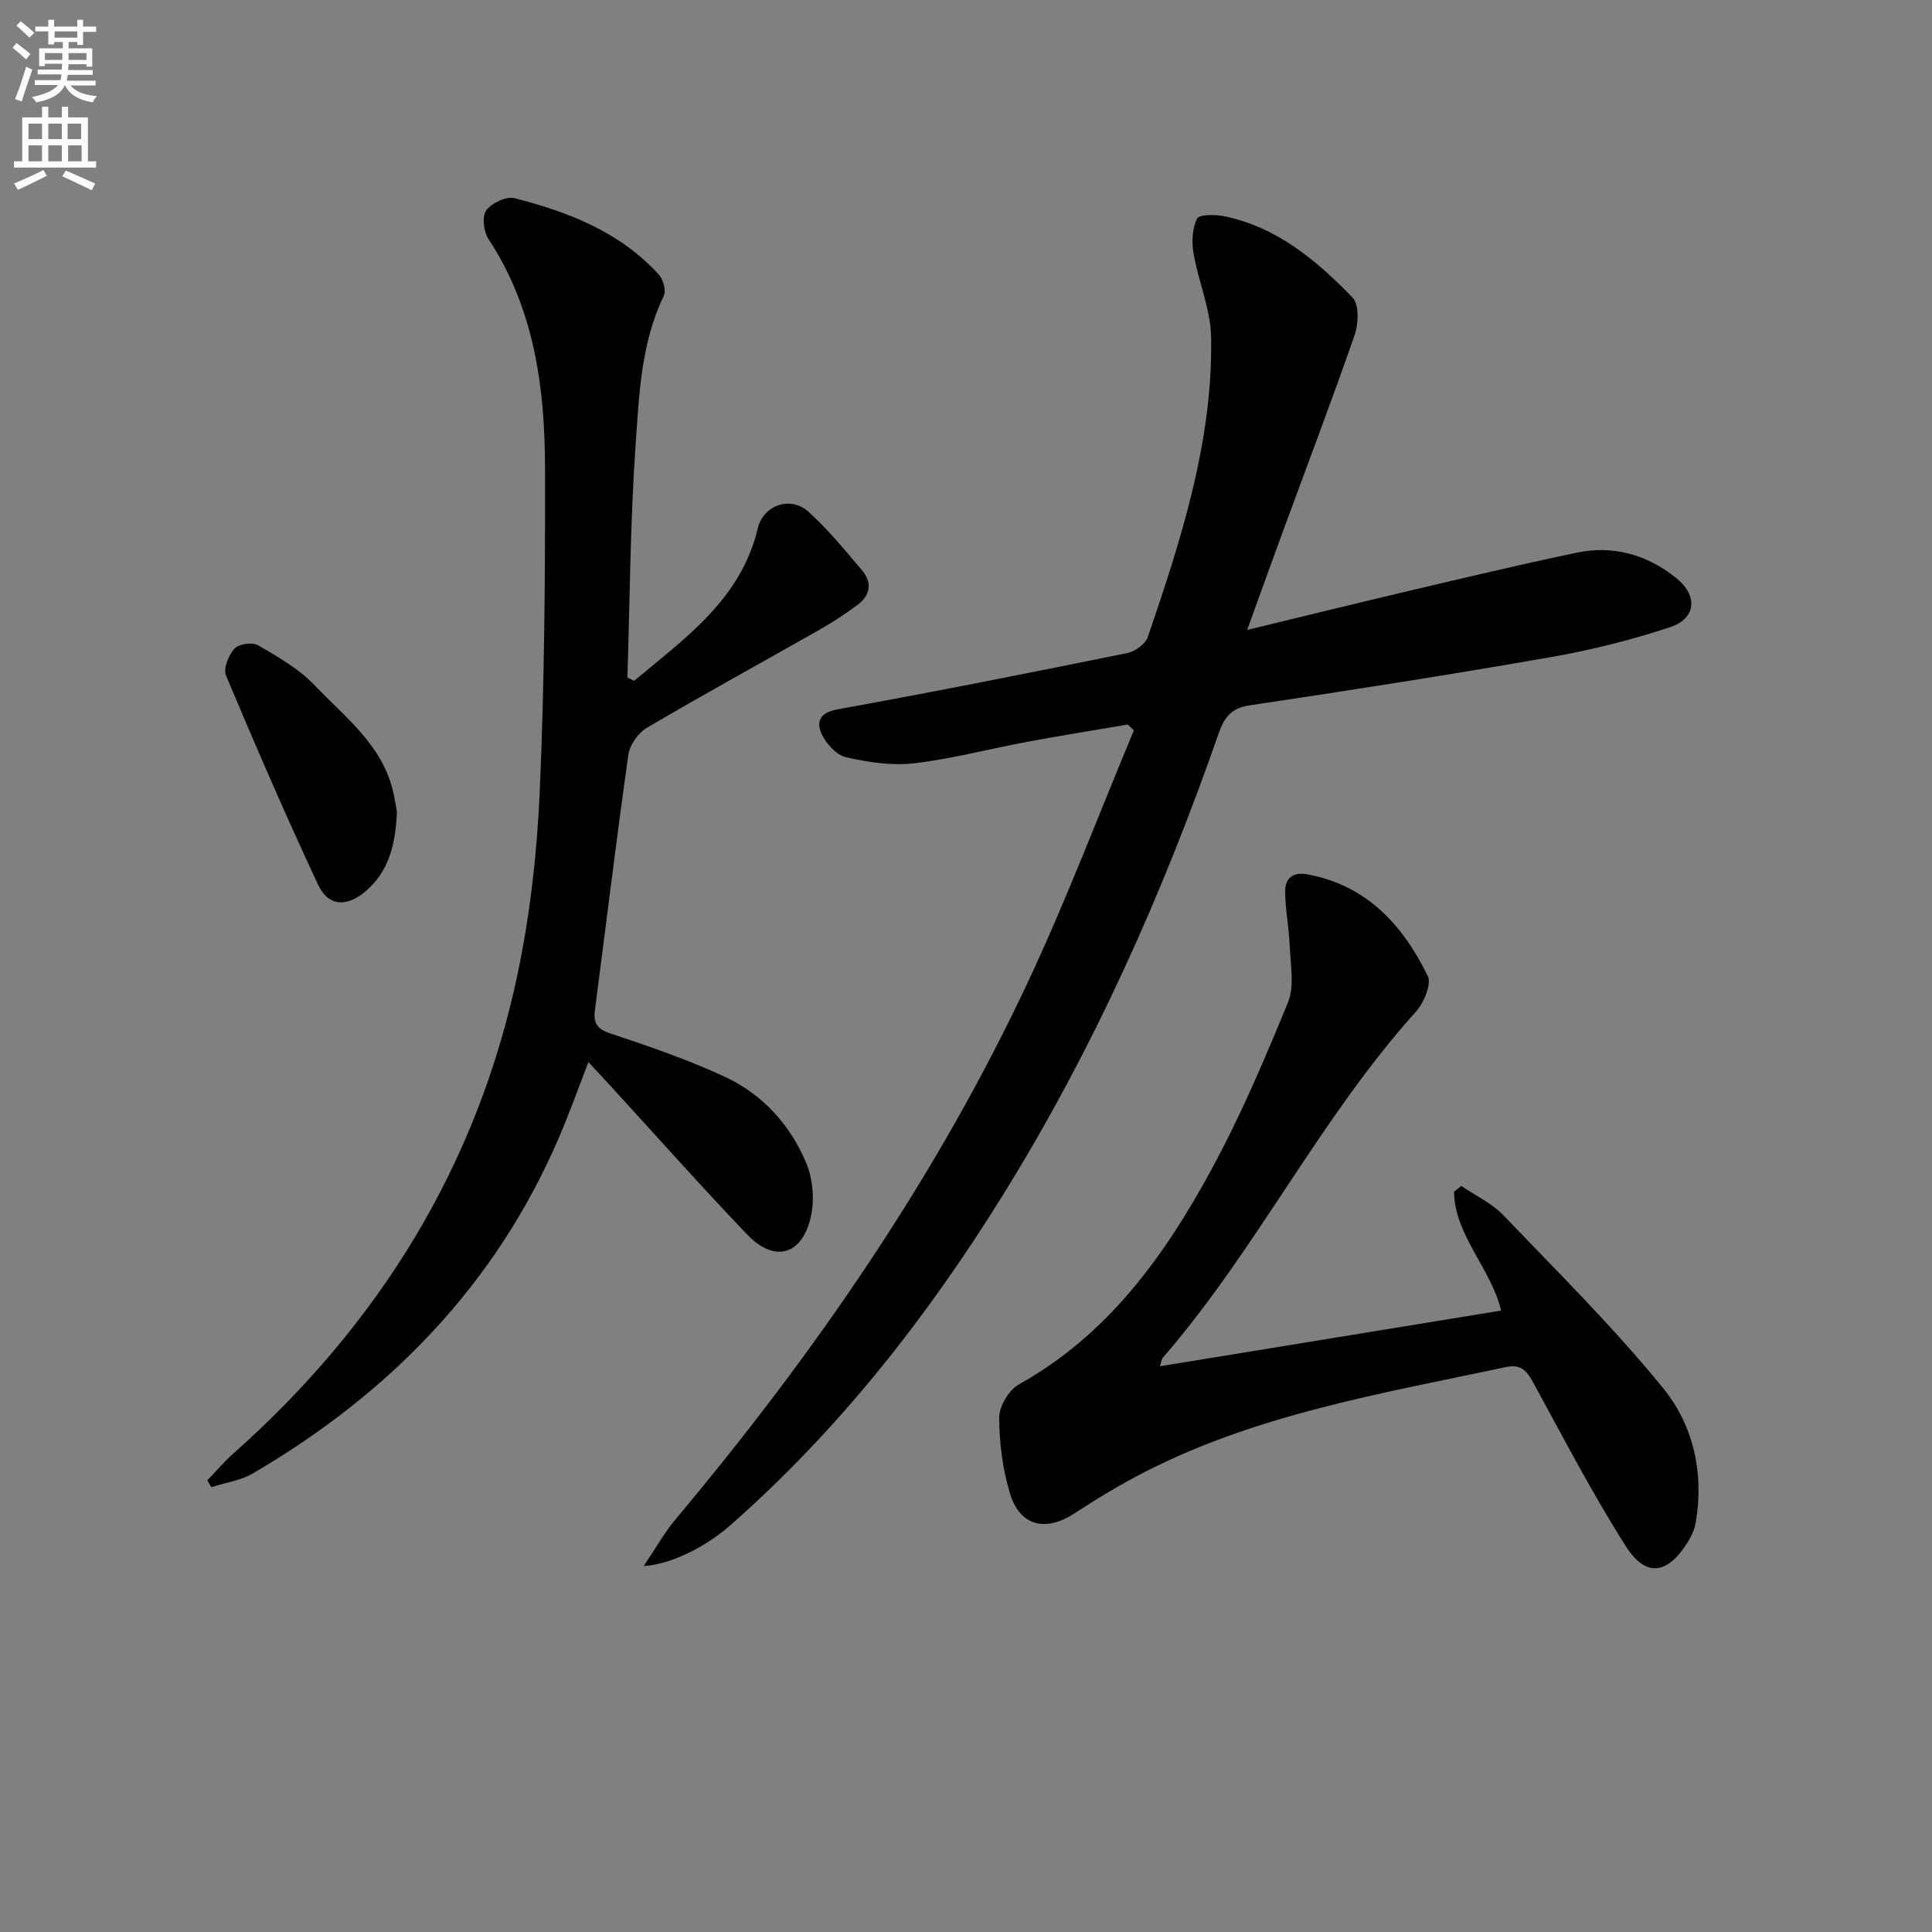
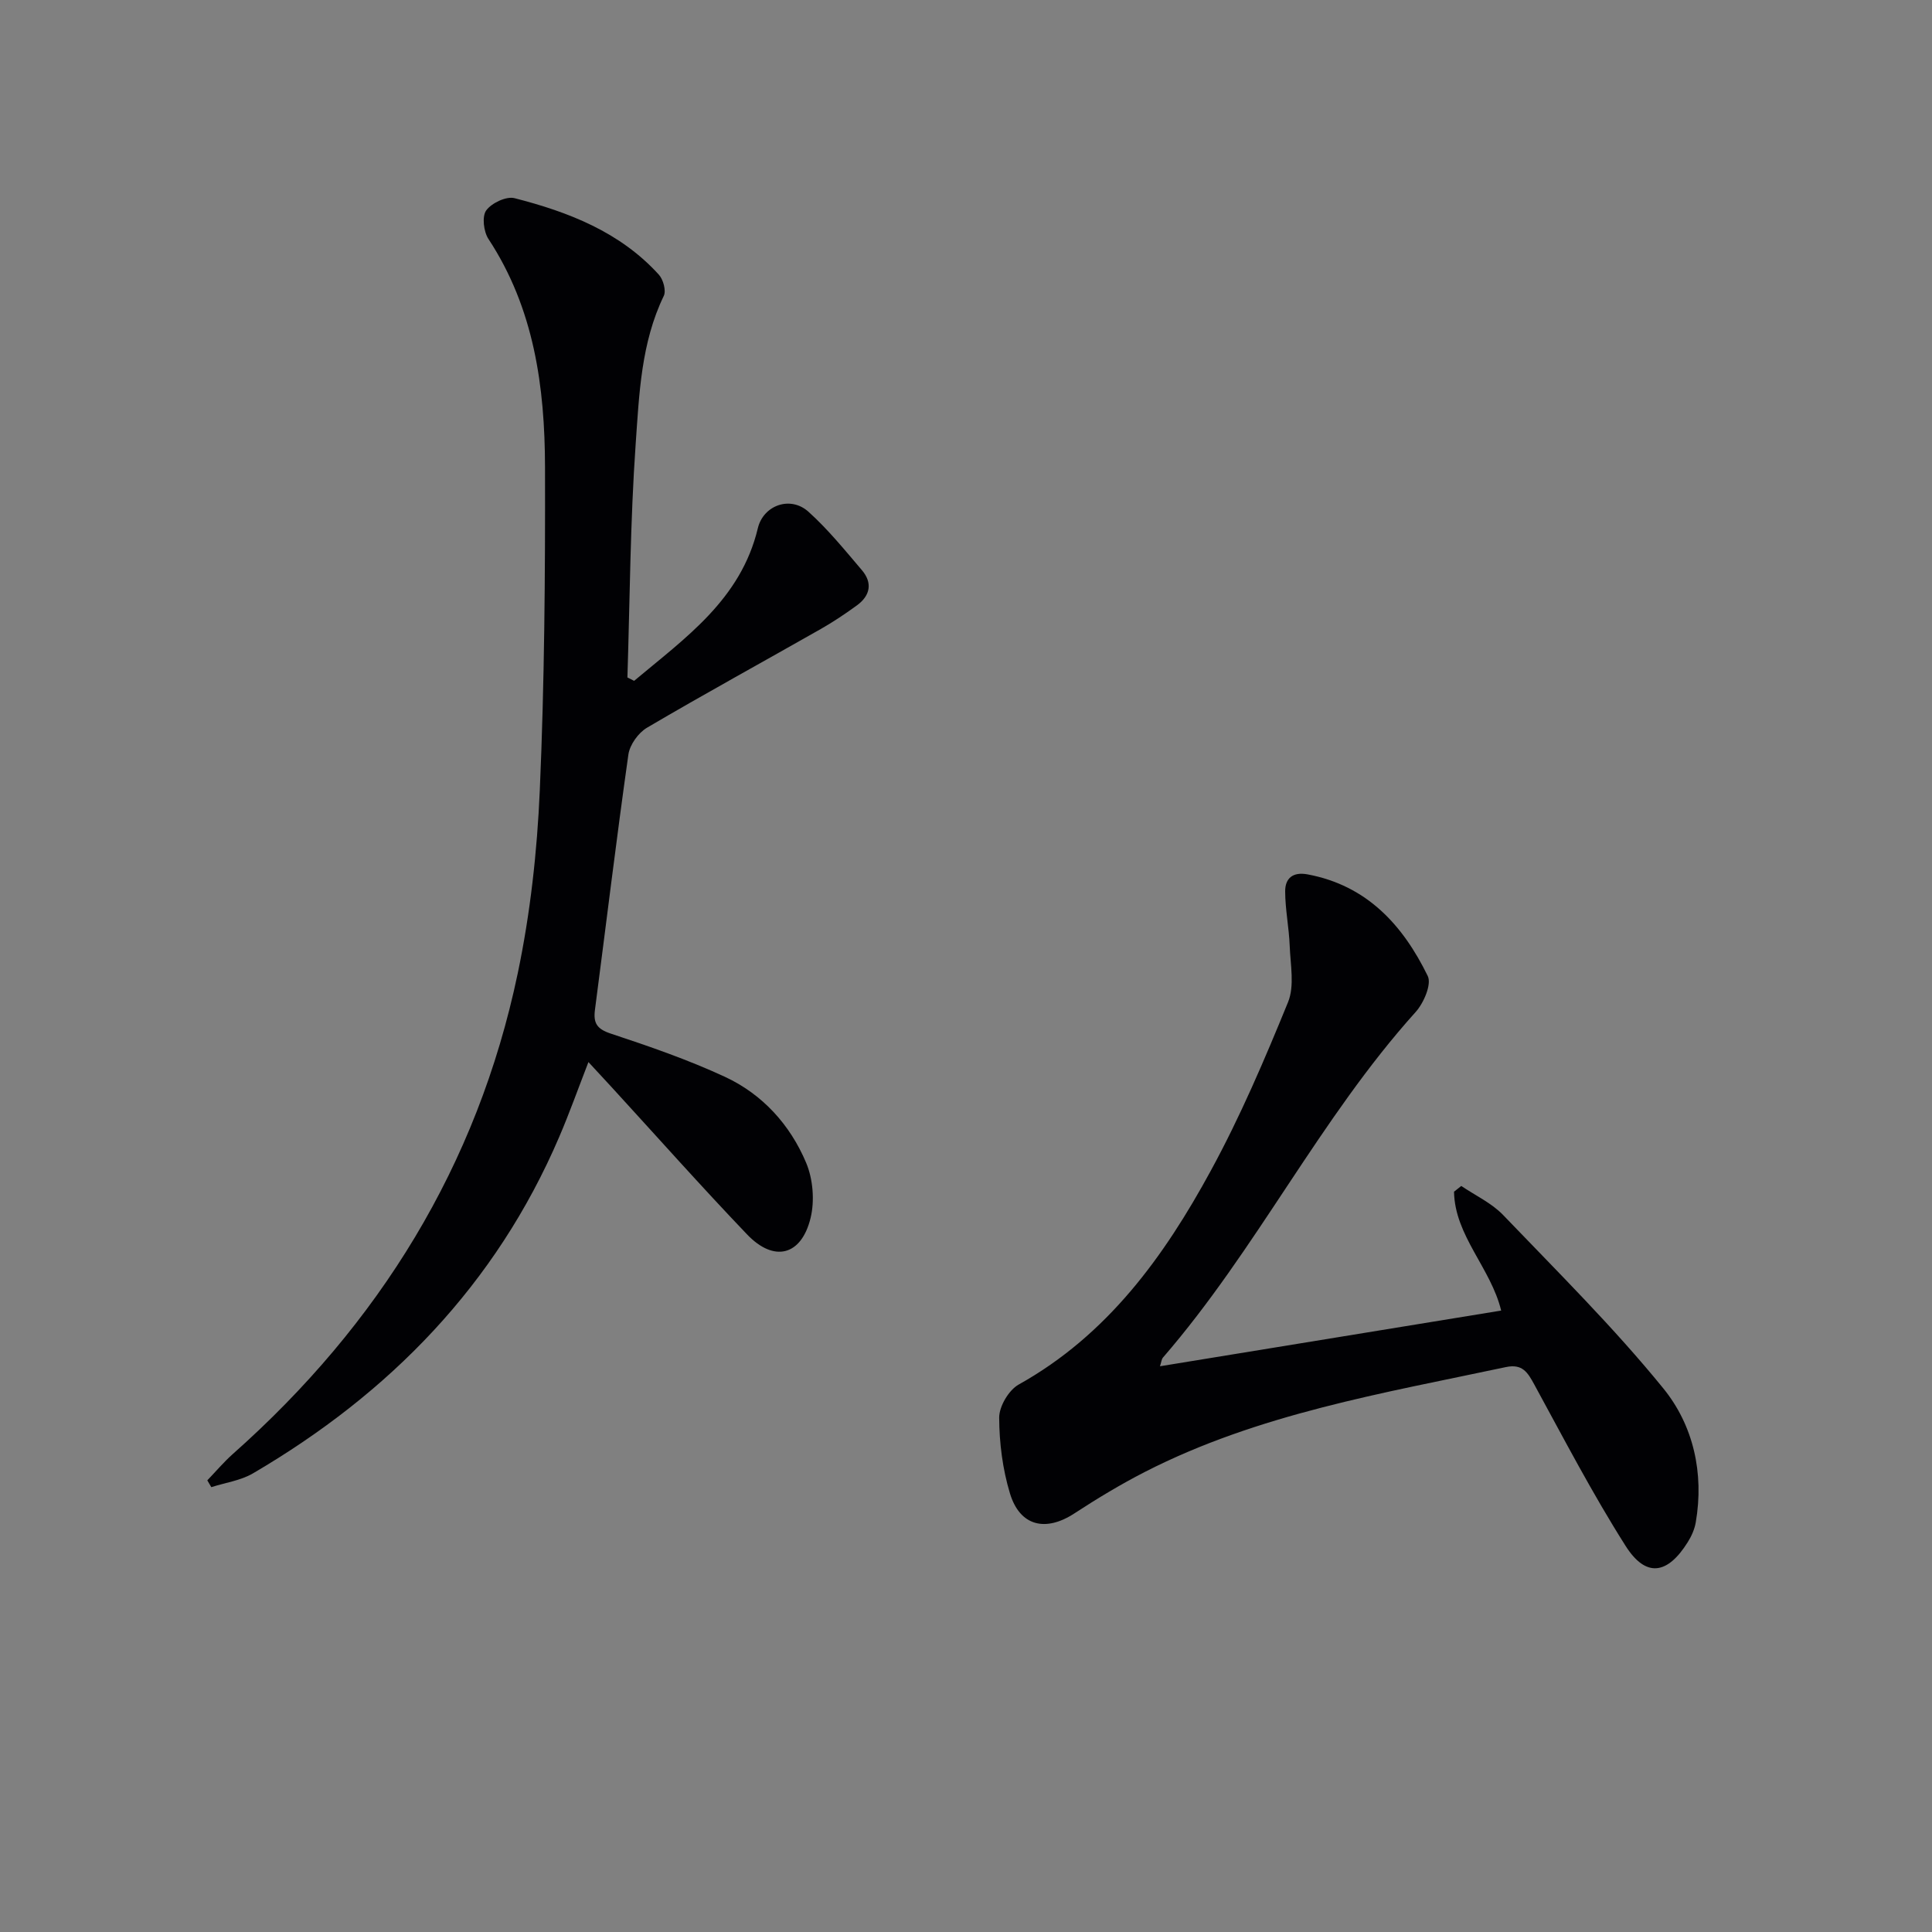
<svg xmlns="http://www.w3.org/2000/svg" enable-background="new 0 0 400 400" viewBox="0 0 400 400">
  <rect x="0" y="0" width="400" height="400" fill="#808080" stroke="none" />
-   <path d="m2.6 9.9.8-1c.9.7 1.9 1.4 2.9 2.3l-.9 1.1c-1.1-1-2-1.8-2.8-2.4zm.5 10.6c.9-2.1 1.6-4.3 2.3-6.7.4.2.8.4 1.3.6-.7 2.1-1.5 4.3-2.2 6.6zm.3-15.2.9-.9c1 .8 2 1.6 2.8 2.4l-1 1c-.9-.9-1.8-1.7-2.7-2.5zm12.6-1.2h1.2v1.4h2.7v1.1h-2.7v2.7h-1.2v-.6h-1.8v1.3h4.9v3.8h-1.2v-.5h-3.7c0 .4-.1.9-.1 1.2h5.1v1h-5.2c0 .5-.1.9-.2 1.2h6v1h-5.2c1.1 1.3 2.9 2 5.5 2.2-.4.4-.7.8-.9 1.3-2.9-.5-4.8-1.6-5.7-3.5h-.1c-.8 1.7-2.7 2.9-5.9 3.5-.2-.4-.6-.8-.9-1.1 2.8-.6 4.6-1.4 5.4-2.5h-4.8v-1h5.3c.1-.3.2-.7.2-1.2h-4.9v-1h5c0-.4 0-.8.1-1.2h-3.6v.5h-1.2v-3.7h4.9v-1.3h-1.8v.5h-1.2v-2.7h-2.7v-1h2.7v-1.4h1.2v1.4h4.8zm-6.7 8.3h3.6c0-.4 0-.9 0-1.4h-3.6zm1.9-4.6h4.8v-1.3h-4.7v1.3zm6.7 3.2h-3.7v1.4h3.7z" fill="#fbfafc" />
-   <path d="m8.7 22.1h1.3v2.2h2.8v-2.2h1.3v2.2h4.1v9.1h1.7v1.3h-17v-1.3h1.7v-9.1h4.1zm.3 13.1.7 1.2c-1.8.9-3.8 1.9-6 2.9-.2-.4-.5-.8-.8-1.3 2.3-1 4.4-1.9 6.1-2.8zm-3.1-6.4h2.8v-3.2h-2.8zm0 4.6h2.8v-3.3h-2.8zm4.1-4.6h2.8v-3.2h-2.8zm0 4.6h2.8v-3.3h-2.8zm3.6 1.9c2.1.9 4.1 1.8 6.1 2.7l-.7 1.4c-2.2-1.1-4.2-2-6.1-2.9zm3.2-9.7h-2.8v3.2h2.8zm-2.7 7.8h2.8v-3.3h-2.8z" fill="#fbfafc" />
  <g fill="#010104">
-     <path d="m133.28 324.22c2.46-3.64 4.26-6.89 6.6-9.68 28.76-34.31 54.08-70.91 73.09-111.54 7.93-16.95 14.56-34.51 21.79-51.79-.43-.4-.85-.8-1.28-1.2-6.94 1.18-13.9 2.29-20.82 3.58-7.81 1.45-15.54 3.52-23.41 4.44-4.62.54-9.53-.21-14.11-1.26-2-.46-4.14-2.85-5.06-4.88-1.1-2.42-.38-4.36 3.29-5.02 20.05-3.63 40.04-7.6 60.01-11.66 1.62-.33 3.78-1.87 4.27-3.34 6.87-20.15 13.47-40.44 13.1-62.04-.1-5.79-2.62-11.5-3.63-17.32-.41-2.36-.3-5.18.71-7.24.44-.9 3.81-.89 5.68-.5 10.91 2.28 19.1 9.16 26.53 16.85 1.38 1.43 1.23 5.4.43 7.72-4.85 13.95-10.11 27.75-15.2 41.62-2.22 6.04-4.39 12.11-7.05 19.46 11.86-2.87 22.56-5.51 33.3-8.04 11.61-2.73 23.22-5.51 34.9-7.95 7.56-1.58 14.51.37 20.56 5.19 4.6 3.68 4.28 8.43-1.28 10.26-8.01 2.63-16.27 4.71-24.57 6.16-20.76 3.63-41.59 6.89-62.43 10-3.86.58-5.26 2.57-6.38 5.78-11.68 33.5-26.11 65.74-44.88 95.93-15.73 25.29-33.98 48.51-56.45 68.23-5.07 4.39-12.24 7.96-17.71 8.24z" />
    <path d="m131.29 140.96c10.54-8.85 22.09-16.83 25.61-31.59 1.13-4.75 6.71-6.8 10.47-3.43 4.05 3.64 7.53 7.94 11.08 12.11 2.25 2.64 1.72 5.28-1.04 7.29-2.41 1.75-4.89 3.42-7.48 4.89-11.99 6.82-24.09 13.44-35.97 20.43-1.8 1.06-3.57 3.53-3.86 5.56-2.49 17.59-4.62 35.23-6.92 52.84-.36 2.75.39 3.98 3.26 4.93 8 2.65 16.03 5.42 23.66 8.96 7.77 3.61 13.48 9.92 16.79 17.76 1.43 3.38 1.8 7.86.94 11.43-1.9 7.86-7.58 9.28-13.17 3.42-9.54-9.98-18.72-20.32-28.05-30.5-1.44-1.58-2.9-3.14-4.78-5.17-2.15 5.54-3.95 10.61-6.07 15.54-13.08 30.51-35.03 53.01-63.38 69.61-2.56 1.5-5.74 1.93-8.63 2.86-.28-.47-.56-.94-.83-1.41 1.76-1.83 3.41-3.79 5.3-5.47 30.27-26.86 50.62-59.71 58.96-99.44 2.61-12.45 4.03-25.27 4.58-37.99.97-22.27 1.13-44.59 1.08-66.89-.04-16.59-2.24-32.81-11.71-47.22-1-1.52-1.37-4.65-.47-5.91 1.11-1.53 4.15-2.98 5.87-2.54 11.18 2.86 21.86 7 29.88 15.84.91 1 1.54 3.31 1.02 4.39-4.7 9.72-5.09 20.3-5.82 30.64-1.13 16.08-1.2 32.24-1.71 48.36.46.24.93.47 1.39.7z" />
    <path d="m240.16 282.87c23.64-3.86 46.97-7.66 70.64-11.53-2.14-8.82-9.6-15.47-9.76-24.61.5-.4 1-.8 1.5-1.19 2.92 1.98 6.28 3.53 8.67 6.02 11.28 11.76 22.91 23.28 33.17 35.9 6.21 7.64 8.46 17.53 6.71 27.72-.24 1.42-.88 2.86-1.65 4.09-4.21 6.75-8.68 7.41-12.88.79-6.84-10.78-12.76-22.15-18.88-33.37-1.38-2.54-2.47-4.38-5.9-3.65-25.46 5.42-51.26 9.68-74.77 21.72-5.01 2.57-9.86 5.5-14.58 8.58-5.96 3.89-11.29 2.65-13.34-4.18-1.51-5.01-2.2-10.42-2.22-15.65-.01-2.33 1.98-5.7 4.03-6.85 18.38-10.25 30.11-26.49 39.8-44.31 6.1-11.2 11.14-23.02 15.97-34.85 1.38-3.37.5-7.74.35-11.64-.14-3.78-.93-7.54-.94-11.31-.01-2.7 1.57-4.09 4.64-3.52 12.31 2.3 19.74 10.52 24.88 21.04.84 1.72-.84 5.61-2.51 7.46-19.88 22.08-32.92 49.15-52.32 71.55-.29.35-.32.9-.61 1.79z" />
-     <path d="m82.18 168.07c-.29 6.84-1.69 12.38-6.5 16.47-3.93 3.34-7.72 3.14-9.85-1.42-6.67-14.28-12.94-28.75-19.04-43.27-.6-1.43.53-4.22 1.76-5.56.89-.98 3.71-1.38 4.89-.69 4.12 2.4 8.45 4.86 11.69 8.27 6.21 6.53 13.81 12.19 16.17 21.65.43 1.75.69 3.55.88 4.55z" />
  </g>
</svg>